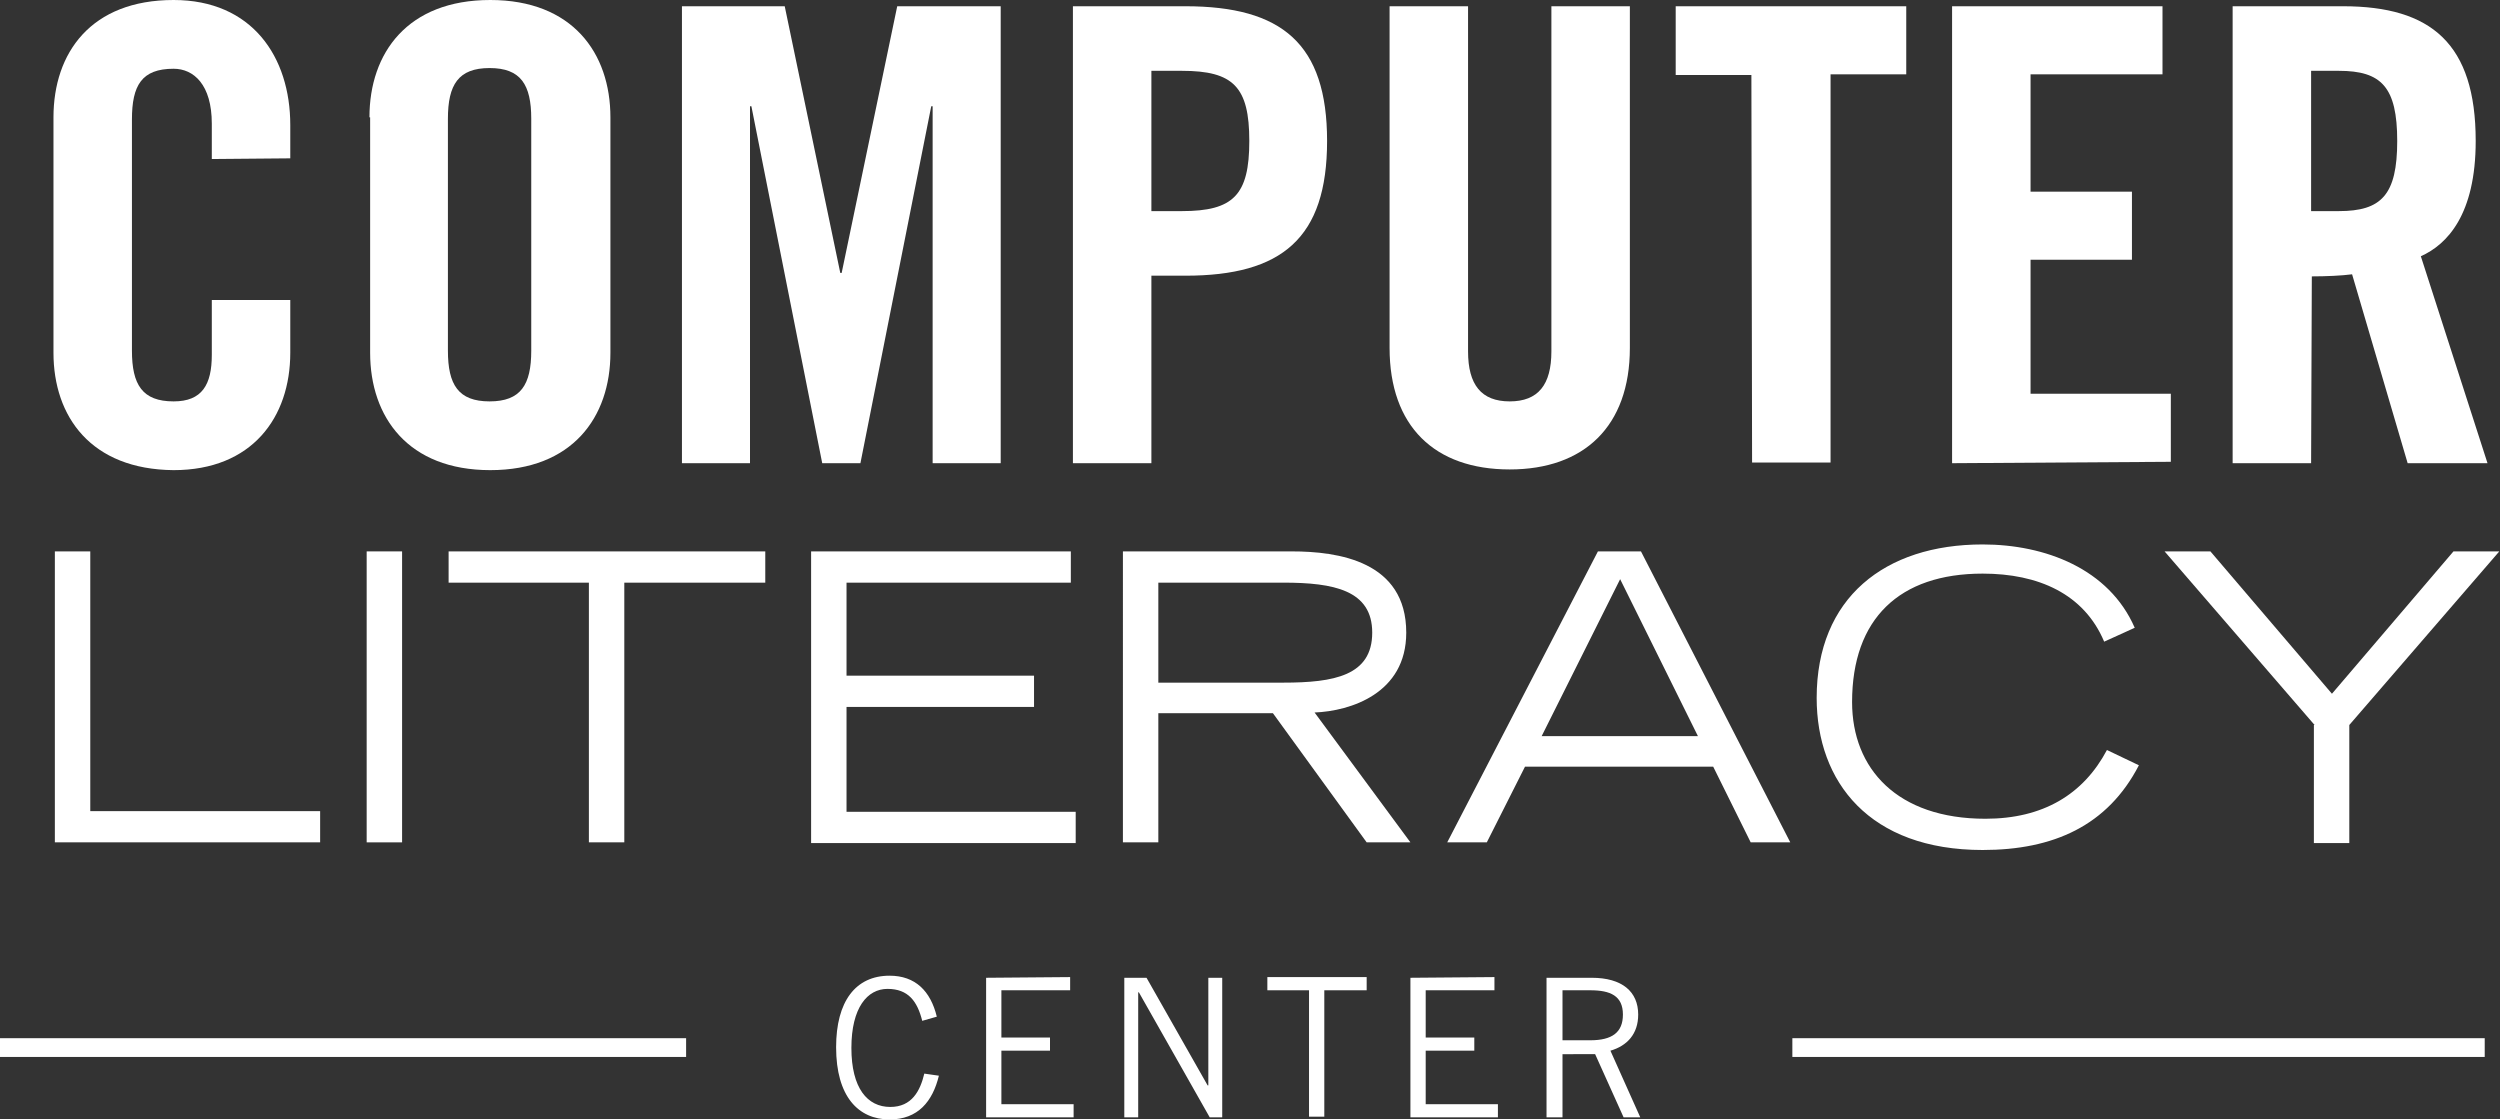
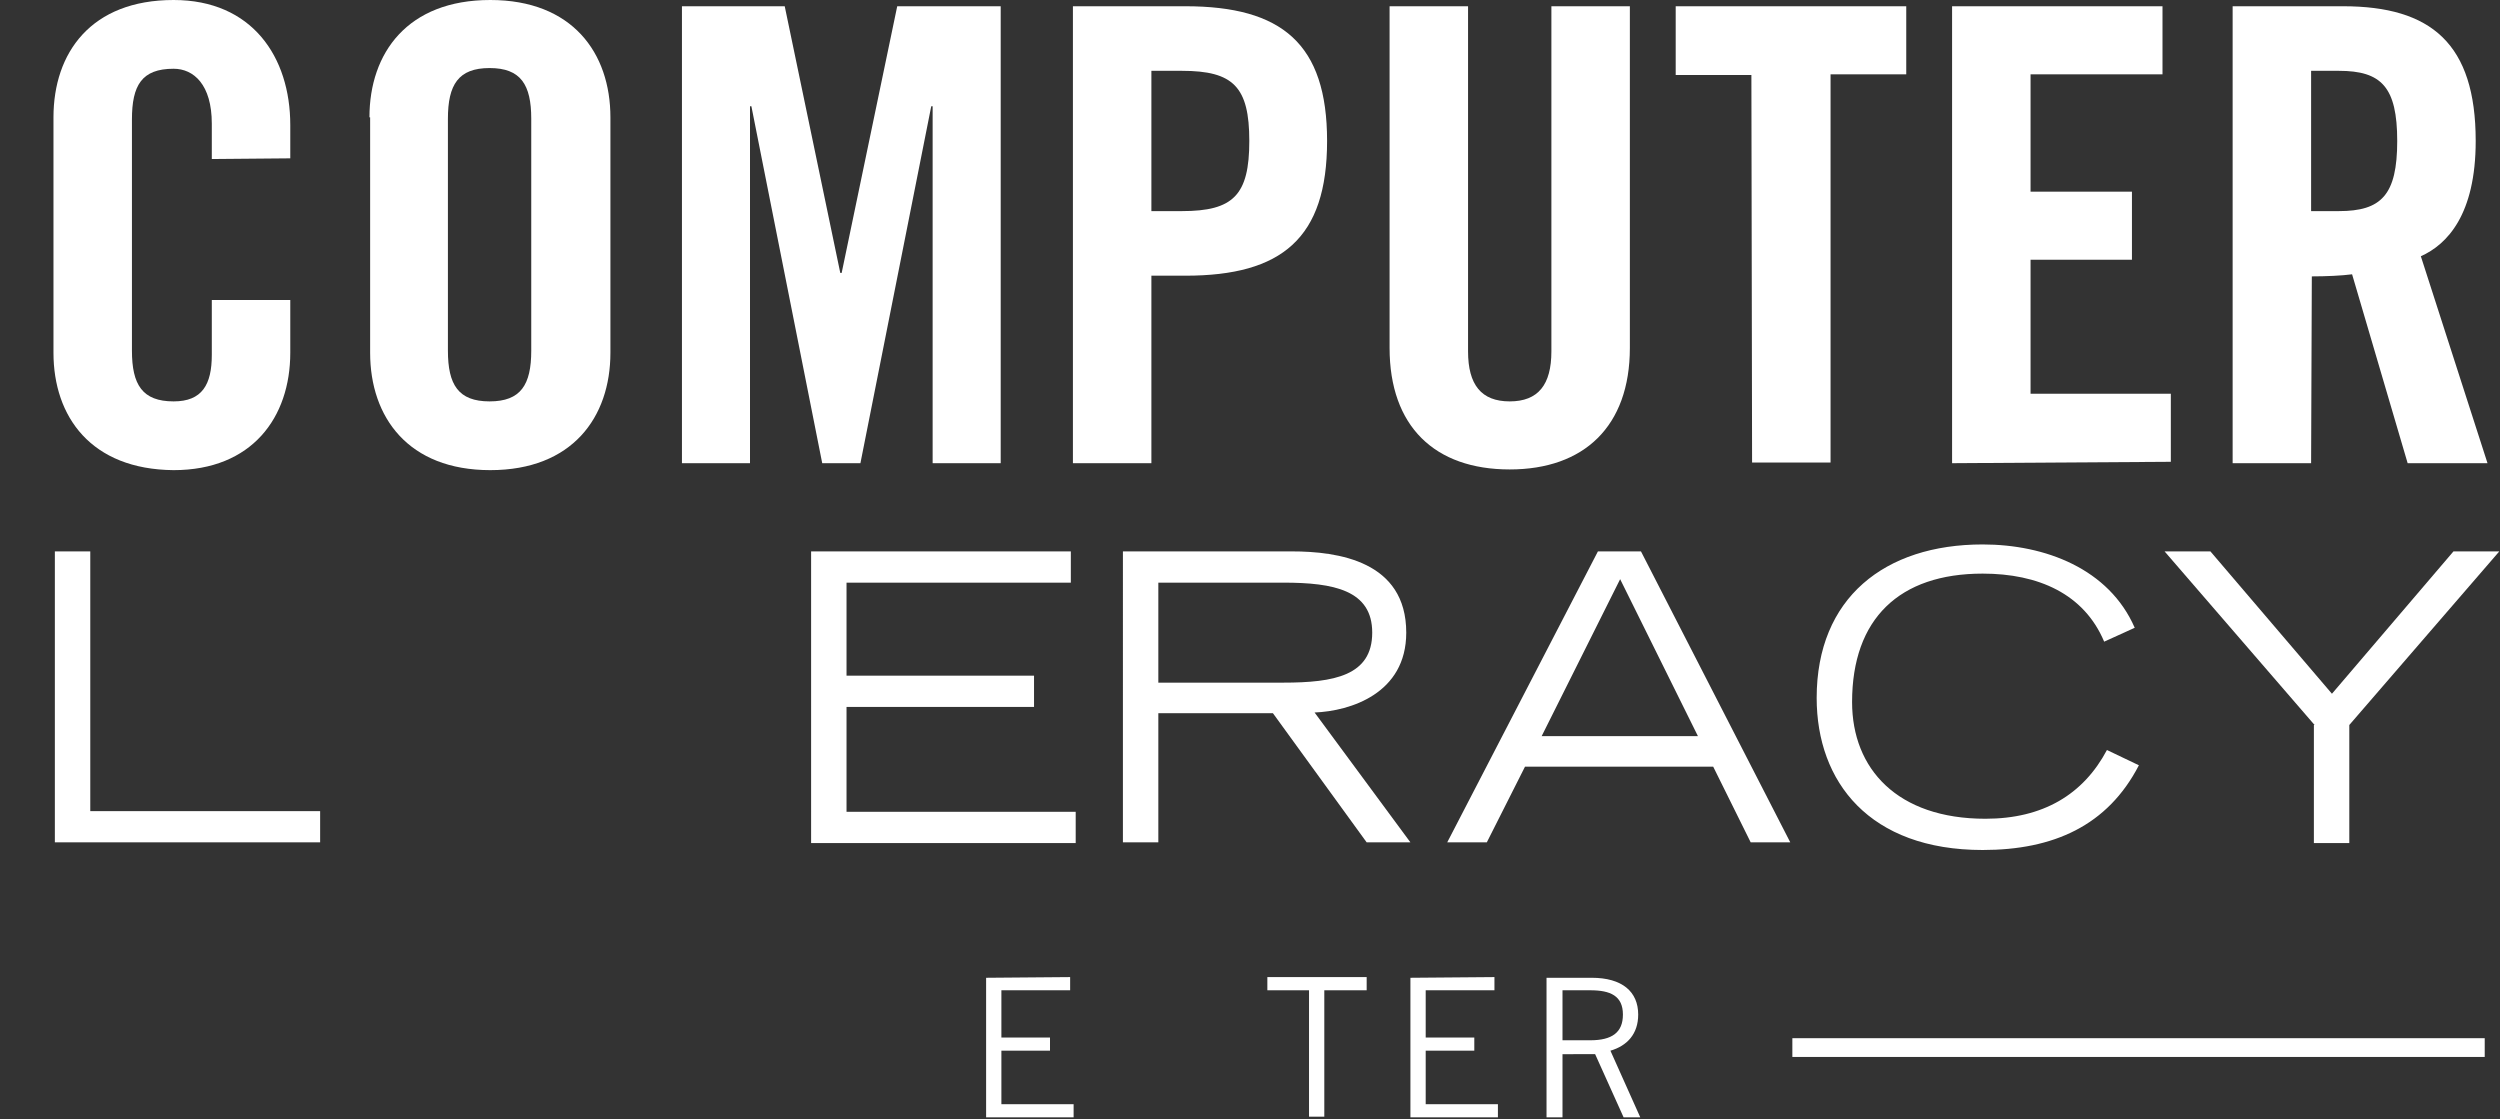
<svg xmlns="http://www.w3.org/2000/svg" version="1.1" id="Layer_1" x="0px" y="0px" viewBox="0 0 360 161.2" style="enable-background:new 0 0 360 161.2;" xml:space="preserve">
  <rect x="0" y="0" width="360" height="161.2" fill="#333333" stroke="none" />
  <style type="text/css">
	.st0{fill:#FFFFFF;}
</style>
  <g>
    <g>
      <g>
        <path class="st0" d="M30.5,22.9v-5.1c0-5.6-2.6-7.9-5.5-7.9c-4.6,0-6,2.4-6,7.3v33.3c0,4.9,1.5,7.3,6,7.3c4.1,0,5.5-2.4,5.5-6.7     v-7.9h11.3v7.6c0,9.3-5.5,16.9-16.8,16.9C13.1,67.6,7.7,60,7.7,50.8V16.9C7.7,7.6,13.1,0,25,0c11.3,0,16.8,8.2,16.8,18v4.8     L30.5,22.9L30.5,22.9z" />
        <path class="st0" d="M53.2,16.9C53.2,7.6,58.7,0,70.6,0c11.8,0,17.3,7.6,17.3,16.9v33.9c0,9.3-5.5,16.9-17.3,16.9     c-11.8,0-17.3-7.6-17.3-16.9V16.9z M64.5,50.5c0,4.9,1.5,7.3,6,7.3s6-2.4,6-7.3V17.1c0-4.9-1.5-7.3-6-7.3s-6,2.4-6,7.3V50.5z" />
        <path class="st0" d="M144.1,0.9v65.8h-9.8V15.3h-0.2l-10.2,51.4h-5.5l-10.2-51.4H108v51.4h-9.8V0.9H113l8,38.4h0.2l8-38.4H144.1z     " />
        <path class="st0" d="M154.5,66.7V0.9h16.2c13.9,0,20.4,5.4,20.4,19.4s-6.5,19.4-20.4,19.4h-4.9v27H154.5z M165.8,30.4h4.4     c7.4,0,9.7-2.3,9.7-10.1s-2.3-10.1-9.7-10.1h-4.4V30.4z" />
-         <path class="st0" d="M200.1,0.9h11.3v49.7c0,4.8,1.9,7.2,6,7.2c4.1,0,6-2.4,6-7.2V0.9h11.3v49.2c0,11.3-6.6,17.5-17.3,17.5     c-10.8,0-17.3-6.2-17.3-17.5L200.1,0.9L200.1,0.9z" />
+         <path class="st0" d="M200.1,0.9h11.3v49.7c0,4.8,1.9,7.2,6,7.2c4.1,0,6-2.4,6-7.2V0.9h11.3v49.2c0,11.3-6.6,17.5-17.3,17.5     c-10.8,0-17.3-6.2-17.3-17.5L200.1,0.9z" />
        <path class="st0" d="M252.2,10.8h-10.9V0.9h33.2v9.8h-10.9v55.9h-11.3L252.2,10.8L252.2,10.8z" />
        <path class="st0" d="M281.1,66.7V0.9h30.3v9.8h-19v16.9h14.6v9.8h-14.6v19.3h20.2v9.8L281.1,66.7L281.1,66.7z" />
        <path class="st0" d="M332.8,66.7h-11.3V0.9h15.9c12.7,0,19.1,5.4,19.1,19.4c0,10.6-4.1,14.9-7.9,16.6l9.6,29.8h-11.5l-8-27.2     c-1.5,0.2-3.8,0.3-5.8,0.3L332.8,66.7L332.8,66.7z M332.8,30.4h4c6.1,0,8.4-2.3,8.4-10.1s-2.3-10.1-8.4-10.1h-4V30.4z" />
        <path class="st0" d="M7.9,79.4h5.1v37.4h33.1v4.5H7.9C7.9,121.4,7.9,79.4,7.9,79.4z" />
-         <path class="st0" d="M52.8,79.4h5.1v41.9h-5.1V79.4z" />
-         <path class="st0" d="M84.8,83.9H64.6v-4.5h45.6v4.5H89.9v37.4h-5.1L84.8,83.9L84.8,83.9z" />
        <path class="st0" d="M116.8,79.4h37.4v4.5h-32.3v13.4h27v4.5h-27v15.1h33v4.5h-38.1V79.4z" />
        <path class="st0" d="M161.7,79.4H186c6.7,0,16.5,1.4,16.5,11.7c0,8.8-8.1,11.3-13.2,11.5l13.8,18.7h-6.3l-13.5-18.6h-16.5v18.6     h-5.1V79.4z M166.8,98.3h18c7.3,0,12.8-1,12.8-7.2c0-6.1-5.5-7.2-12.8-7.2h-18V98.3z" />
        <path class="st0" d="M230.1,79.4h6.2l21.5,41.9h-5.7l-5.4-10.9h-27.1l-5.5,10.9h-5.7L230.1,79.4z M244.5,106l-11.2-22.6L222,106     H244.5z" />
        <path class="st0" d="M308,110.2c-4.5,8.7-12.3,12.2-22.5,12.2c-16.3,0-23.9-9.8-23.9-21.9c0-14.4,9.8-22.1,23.9-22.1     c9,0,18.2,3.5,21.9,12l-4.4,2c-2.9-6.9-9.5-9.8-17.5-9.8c-12,0-18.8,6.5-18.8,18.5c0,9.6,6.5,16.8,19.2,16.8     c8.3,0,14.1-3.5,17.5-9.9L308,110.2z" />
        <path class="st0" d="M333.3,104.4l-21.6-25h6.6l17.5,20.5l17.5-20.5h6.6l-21.6,25v17h-5.1V104.4z" />
      </g>
    </g>
    <g>
      <g>
-         <path class="st0" d="M135.2,154.9c-0.9,3.7-3,6.3-7.1,6.3c-4.5,0-7.7-3.3-7.7-10.4c0-6.6,2.8-10.3,7.7-10.3     c3.7,0,5.9,2.2,6.8,5.9l-2.1,0.6c-0.7-2.8-2-4.6-5-4.6c-2.9,0-5.2,2.7-5.2,8.5c0,5.8,2.3,8.5,5.6,8.5c3.1,0,4.3-2.3,4.9-4.8     L135.2,154.9z" />
        <path class="st0" d="M154.1,140.7v1.9h-9.9v6.8h7v1.9h-7v7.7h10.4v1.9h-12.6v-20.1L154.1,140.7L154.1,140.7z" />
-         <path class="st0" d="M161.9,160.9v-20.1h3.2l8.8,15.5h0.1v-15.5h2v20.1h-1.8l-10.2-18h-0.1v18H161.9z" />
        <path class="st0" d="M190.7,142.6v18.2h-2.2v-18.2h-6v-1.9h14.3v1.9H190.7z" />
        <path class="st0" d="M215.2,140.7v1.9h-9.9v6.8h7v1.9h-7v7.7h10.4v1.9h-12.6v-20.1L215.2,140.7L215.2,140.7z" />
        <path class="st0" d="M222.7,160.9v-20.1h6.5c4.4,0,6.7,2,6.7,5.3c0,2.8-1.6,4.5-4,5.2l4.3,9.6h-2.4l-4.1-9.1H225v9.1L222.7,160.9     L222.7,160.9z M225,149.8h4c3.1,0,4.7-1.1,4.7-3.7c0-2.7-1.8-3.5-4.7-3.5h-4L225,149.8L225,149.8z" />
      </g>
      <g>
        <g>
          <g>
-             <rect y="149.5" class="st0" width="98.8" height="2.7" />
-           </g>
+             </g>
        </g>
        <g>
          <g>
            <rect x="258.1" y="149.5" class="st0" width="99.7" height="2.7" />
          </g>
        </g>
      </g>
    </g>
  </g>
</svg>